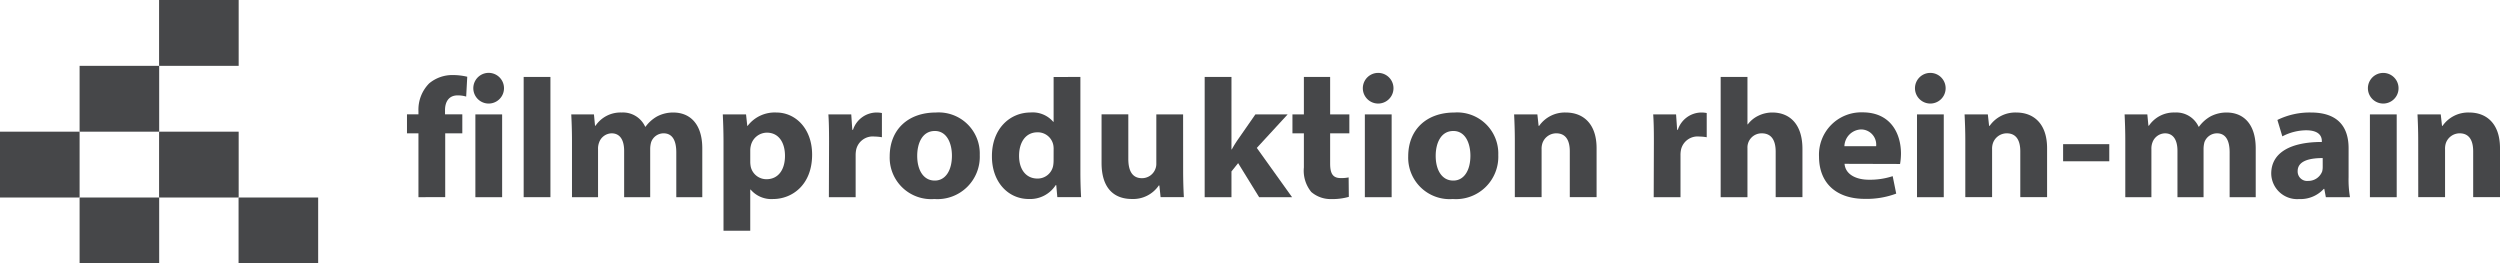
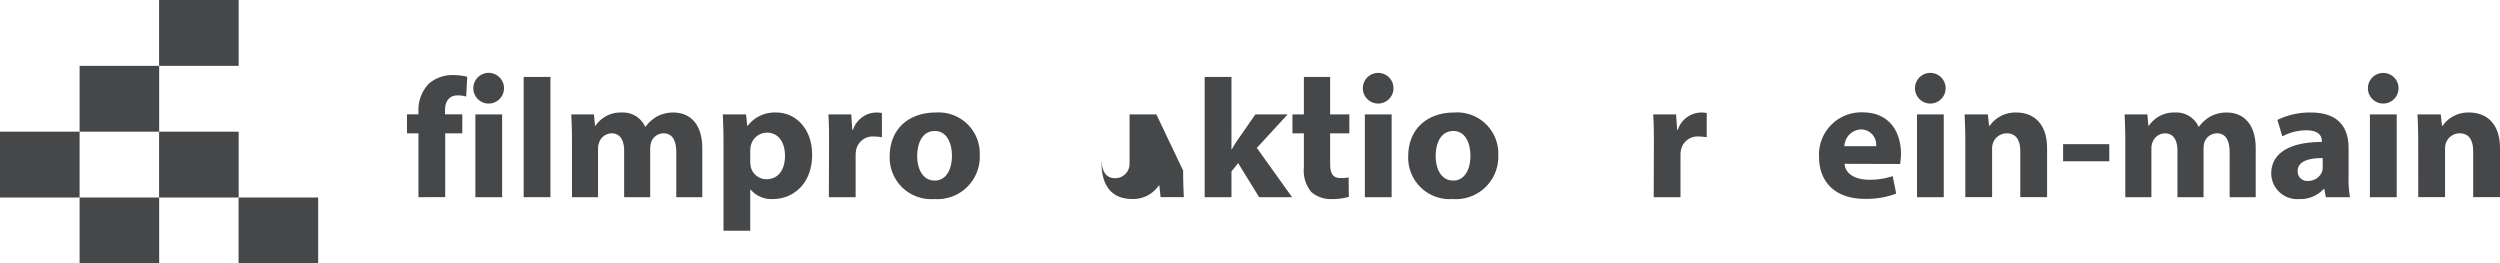
<svg xmlns="http://www.w3.org/2000/svg" width="273.224" height="28.783" viewBox="0 0 273.224 28.783">
  <defs>
    <style>.a{fill:#464749;}</style>
  </defs>
  <g transform="translate(-274.079 -3586.127)">
    <g transform="translate(274.079 3586.127)">
      <g transform="translate(26.073 21.586)">
        <rect class="a" width="8.699" height="7.196" transform="translate(0 0)" />
      </g>
      <g transform="translate(8.699 21.586)">
        <rect class="a" width="8.697" height="7.193" transform="translate(0 0)" />
      </g>
      <g transform="translate(17.386)">
        <g transform="translate(0 14.391)">
          <rect class="a" width="8.698" height="7.195" />
        </g>
        <rect class="a" width="8.698" height="7.196" />
      </g>
      <g transform="translate(8.699 7.196)">
        <rect class="a" width="8.697" height="7.195" />
      </g>
      <g transform="translate(0 14.391)">
        <rect class="a" width="8.699" height="7.195" />
      </g>
      <g transform="translate(44.479 8.206)">
        <path class="a" d="M210.738,27.451V20.473h-1.253V18.4h1.253v-.351a4.084,4.084,0,0,1,1.174-3.036,3.951,3.951,0,0,1,2.617-.908,6.719,6.719,0,0,1,1.542.185l-.116,2.167a3.2,3.2,0,0,0-.944-.13c-.963,0-1.369.72-1.369,1.609V18.4h1.89v2.071h-1.869v6.978Z" transform="translate(-209.485 -14.108)" />
        <path class="a" d="M217.785,17.21a1.677,1.677,0,1,1,.019,0Zm-1.442,10.232V18.393h2.924v9.049Z" transform="translate(-208.868 -14.099)" />
        <path class="a" d="M221.159,14.294h2.925v13.14h-2.925Z" transform="translate(-208.407 -14.091)" />
        <path class="a" d="M226,20.942c0-1.127-.039-2.073-.079-2.886H228.4l.118,1.238h.057a3.288,3.288,0,0,1,2.85-1.441A2.667,2.667,0,0,1,234,19.406h.039a4.005,4.005,0,0,1,1.233-1.111,3.731,3.731,0,0,1,1.793-.442c1.811,0,3.176,1.22,3.176,3.922v5.331H237.4V22.2c0-1.315-.445-2.073-1.389-2.073a1.444,1.444,0,0,0-1.364.981,2.779,2.779,0,0,0-.1.706v5.291H231.7V22.037c0-1.132-.422-1.909-1.368-1.909a1.483,1.483,0,0,0-1.367,1,1.841,1.841,0,0,0-.117.722v5.256H226Z" transform="translate(-207.967 -13.762)" />
        <path class="a" d="M241.16,21.091c0-1.185-.039-2.184-.079-3.035h2.542l.135,1.257h.037a3.719,3.719,0,0,1,3.143-1.46c2.059,0,3.906,1.72,3.906,4.608,0,3.29-2.175,4.847-4.276,4.847a2.967,2.967,0,0,1-2.444-1.034h-.042v4.5H241.16Zm2.924,2.129a2.812,2.812,0,0,0,.061.594,1.757,1.757,0,0,0,1.712,1.328c1.272,0,2.022-1.015,2.022-2.555,0-1.441-.675-2.533-1.984-2.533a1.817,1.817,0,0,0-1.75,1.427,2.035,2.035,0,0,0-.061.5Z" transform="translate(-206.567 -13.762)" />
        <path class="a" d="M251.719,21.035c0-1.333-.019-2.2-.074-2.979h2.5l.114,1.684h.078a2.734,2.734,0,0,1,2.542-1.888,3.029,3.029,0,0,1,.617.056v2.647a4.965,4.965,0,0,0-.811-.076,1.853,1.853,0,0,0-2,1.427,3.057,3.057,0,0,0-.06.628v4.572H251.7Z" transform="translate(-205.591 -13.762)" />
        <path class="a" d="M262.654,27.307a4.53,4.53,0,0,1-4.874-4.663c0-2.922,2.007-4.791,5.048-4.791a4.489,4.489,0,0,1,4.794,4.644,4.628,4.628,0,0,1-4.95,4.811Zm.06-2.017c1.152,0,1.867-1.09,1.867-2.719,0-1.334-.542-2.7-1.867-2.7-1.389,0-1.928,1.369-1.928,2.718,0,1.54.674,2.7,1.907,2.7Z" transform="translate(-205.024 -13.762)" />
-         <path class="a" d="M277.676,14.294V24.732c0,1.034.04,2.092.078,2.7h-2.6l-.116-1.315h-.059a3.326,3.326,0,0,1-2.946,1.517c-2.233,0-4.025-1.834-4.025-4.643-.021-3.036,1.965-4.812,4.218-4.812A2.952,2.952,0,0,1,274.71,19.2h.039v-4.9Zm-2.926,7.94a2.3,2.3,0,0,0-.039-.518,1.729,1.729,0,0,0-1.717-1.372c-1.345,0-2.021,1.149-2.021,2.571,0,1.521.79,2.483,2,2.483a1.725,1.725,0,0,0,1.716-1.349,3.338,3.338,0,0,0,.058-.631Z" transform="translate(-204.079 -14.091)" />
-         <path class="a" d="M287.892,24.184c0,1.18.039,2.145.079,2.9h-2.543l-.135-1.279h-.058a3.385,3.385,0,0,1-2.945,1.481c-1.928,0-3.314-1.147-3.314-3.941v-5.31H281.9v4.869c0,1.312.442,2.108,1.482,2.108a1.554,1.554,0,0,0,1.464-.982,1.471,1.471,0,0,0,.115-.611V18.039h2.927Z" transform="translate(-203.066 -13.745)" />
+         <path class="a" d="M287.892,24.184c0,1.18.039,2.145.079,2.9h-2.543l-.135-1.279h-.058a3.385,3.385,0,0,1-2.945,1.481c-1.928,0-3.314-1.147-3.314-3.941v-5.31v4.869c0,1.312.442,2.108,1.482,2.108a1.554,1.554,0,0,0,1.464-.982,1.471,1.471,0,0,0,.115-.611V18.039h2.927Z" transform="translate(-203.066 -13.745)" />
        <path class="a" d="M292.22,22.215h.038a11.554,11.554,0,0,1,.674-1.091l1.905-2.739h3.526l-3.372,3.665,3.853,5.384h-3.6l-2.294-3.721-.729.908v2.813h-2.928V14.294h2.928Z" transform="translate(-202.113 -14.091)" />
        <path class="a" d="M302.193,14.294v4.091h2.1v2.071h-2.1v3.3c0,1.088.288,1.59,1.155,1.59a3.953,3.953,0,0,0,.867-.072l.021,2.125a6.427,6.427,0,0,1-1.89.241,3.233,3.233,0,0,1-2.213-.773,3.661,3.661,0,0,1-.809-2.684V20.456h-1.25V18.385h1.25V14.294Z" transform="translate(-201.302 -14.091)" />
        <path class="a" d="M306.778,17.21a1.675,1.675,0,1,1,.018,0Zm-1.445,10.232V18.393h2.928v9.049Z" transform="translate(-200.648 -14.099)" />
        <path class="a" d="M314.53,27.307a4.528,4.528,0,0,1-4.874-4.663c0-2.922,2-4.791,5.043-4.791a4.489,4.489,0,0,1,4.8,4.644,4.627,4.627,0,0,1-4.948,4.811Zm.058-2.017c1.155,0,1.865-1.09,1.865-2.719,0-1.334-.535-2.7-1.865-2.7-1.388,0-1.929,1.369-1.929,2.718,0,1.54.674,2.7,1.907,2.7Z" transform="translate(-200.232 -13.762)" />
-         <path class="a" d="M320.33,20.942c0-1.127-.038-2.073-.078-2.886h2.542l.135,1.257h.058a3.422,3.422,0,0,1,2.909-1.46c1.924,0,3.369,1.238,3.369,3.9v5.35h-2.928V22.09c0-1.168-.422-1.963-1.482-1.963a1.6,1.6,0,0,0-1.5,1.054,1.951,1.951,0,0,0-.1.7v5.219H320.33Z" transform="translate(-199.254 -13.762)" />
        <path class="a" d="M334.241,21.035c0-1.333-.019-2.2-.075-2.979h2.5l.117,1.684h.075a2.735,2.735,0,0,1,2.542-1.888,3,3,0,0,1,.616.056v2.647a4.948,4.948,0,0,0-.808-.076,1.853,1.853,0,0,0-2,1.427,2.854,2.854,0,0,0-.058.628v4.572h-2.928Z" transform="translate(-197.968 -13.762)" />
-         <path class="a" d="M340.917,14.294h2.928v5.18h.039a3.121,3.121,0,0,1,1.155-.942,3.459,3.459,0,0,1,1.522-.351c1.87,0,3.293,1.238,3.293,3.976v5.276h-2.925V22.457c0-1.186-.427-2-1.523-2a1.543,1.543,0,0,0-1.561,1.611v5.367h-2.928Z" transform="translate(-197.345 -14.091)" />
        <path class="a" d="M353.547,23.462c.1,1.183,1.293,1.738,2.66,1.738a8,8,0,0,0,2.6-.389l.386,1.907a9.232,9.232,0,0,1-3.409.575c-3.2,0-5.027-1.778-5.027-4.626a4.623,4.623,0,0,1,4.757-4.83c3.043,0,4.2,2.274,4.2,4.516a6.807,6.807,0,0,1-.1,1.126ZM357,21.537a1.661,1.661,0,0,0-1.64-1.833,1.891,1.891,0,0,0-1.829,1.833Z" transform="translate(-196.436 -13.764)" />
        <path class="a" d="M362.02,17.21a1.675,1.675,0,1,1,.017,0Zm-1.445,10.232V18.393H363.5v9.049Z" transform="translate(-195.545 -14.099)" />
        <path class="a" d="M365.4,20.942c0-1.127-.04-2.073-.08-2.886h2.542L368,19.313h.058a3.418,3.418,0,0,1,2.907-1.46c1.928,0,3.372,1.238,3.372,3.9v5.35h-2.928V22.09c0-1.168-.426-1.963-1.482-1.963a1.6,1.6,0,0,0-1.5,1.054,1.927,1.927,0,0,0-.1.7v5.219H365.4Z" transform="translate(-195.091 -13.762)" />
        <path class="a" d="M380.223,21.02v1.87h-5.046V21.02Z" transform="translate(-194.18 -13.47)" />
        <path class="a" d="M381.405,20.942c0-1.127-.037-2.073-.075-2.886h2.484l.118,1.238h.056a3.285,3.285,0,0,1,2.851-1.441,2.671,2.671,0,0,1,2.58,1.553h.039a3.982,3.982,0,0,1,1.23-1.111,3.743,3.743,0,0,1,1.793-.442c1.809,0,3.179,1.22,3.179,3.922v5.331h-2.851V22.2c0-1.315-.445-2.073-1.387-2.073a1.462,1.462,0,0,0-1.37.981,2.933,2.933,0,0,0-.093.706v5.291h-2.852V22.037c0-1.132-.422-1.909-1.365-1.909a1.493,1.493,0,0,0-1.37,1,1.879,1.879,0,0,0-.113.722v5.256h-2.853Z" transform="translate(-193.612 -13.762)" />
        <path class="a" d="M404.454,24.921a11.357,11.357,0,0,0,.153,2.185h-2.638L401.8,26.2h-.058a3.458,3.458,0,0,1-2.7,1.111A2.835,2.835,0,0,1,396,24.535c0-2.351,2.2-3.463,5.53-3.463v-.114c0-.48-.271-1.163-1.717-1.163a5.7,5.7,0,0,0-2.6.665l-.539-1.795a8,8,0,0,1,3.659-.813c3.141,0,4.122,1.776,4.122,3.9Zm-2.829-2.09c-1.543,0-2.736.352-2.736,1.422a1.033,1.033,0,0,0,1.155,1.074,1.613,1.613,0,0,0,1.523-1.034,1.946,1.946,0,0,0,.059-.478Z" transform="translate(-192.257 -13.762)" />
        <path class="a" d="M407.332,17.21a1.674,1.674,0,1,1,.022,0Zm-1.444,10.232V18.393h2.928v9.049Z" transform="translate(-191.36 -14.099)" />
        <path class="a" d="M410.711,20.942c0-1.127-.038-2.073-.078-2.886h2.542l.138,1.257h.057a3.412,3.412,0,0,1,2.91-1.46c1.925,0,3.37,1.238,3.37,3.9v5.35h-2.931V22.09c0-1.168-.424-1.963-1.48-1.963a1.6,1.6,0,0,0-1.5,1.054,1.979,1.979,0,0,0-.094.7v5.219h-2.93Z" transform="translate(-190.905 -13.762)" />
      </g>
    </g>
  </g>
</svg>